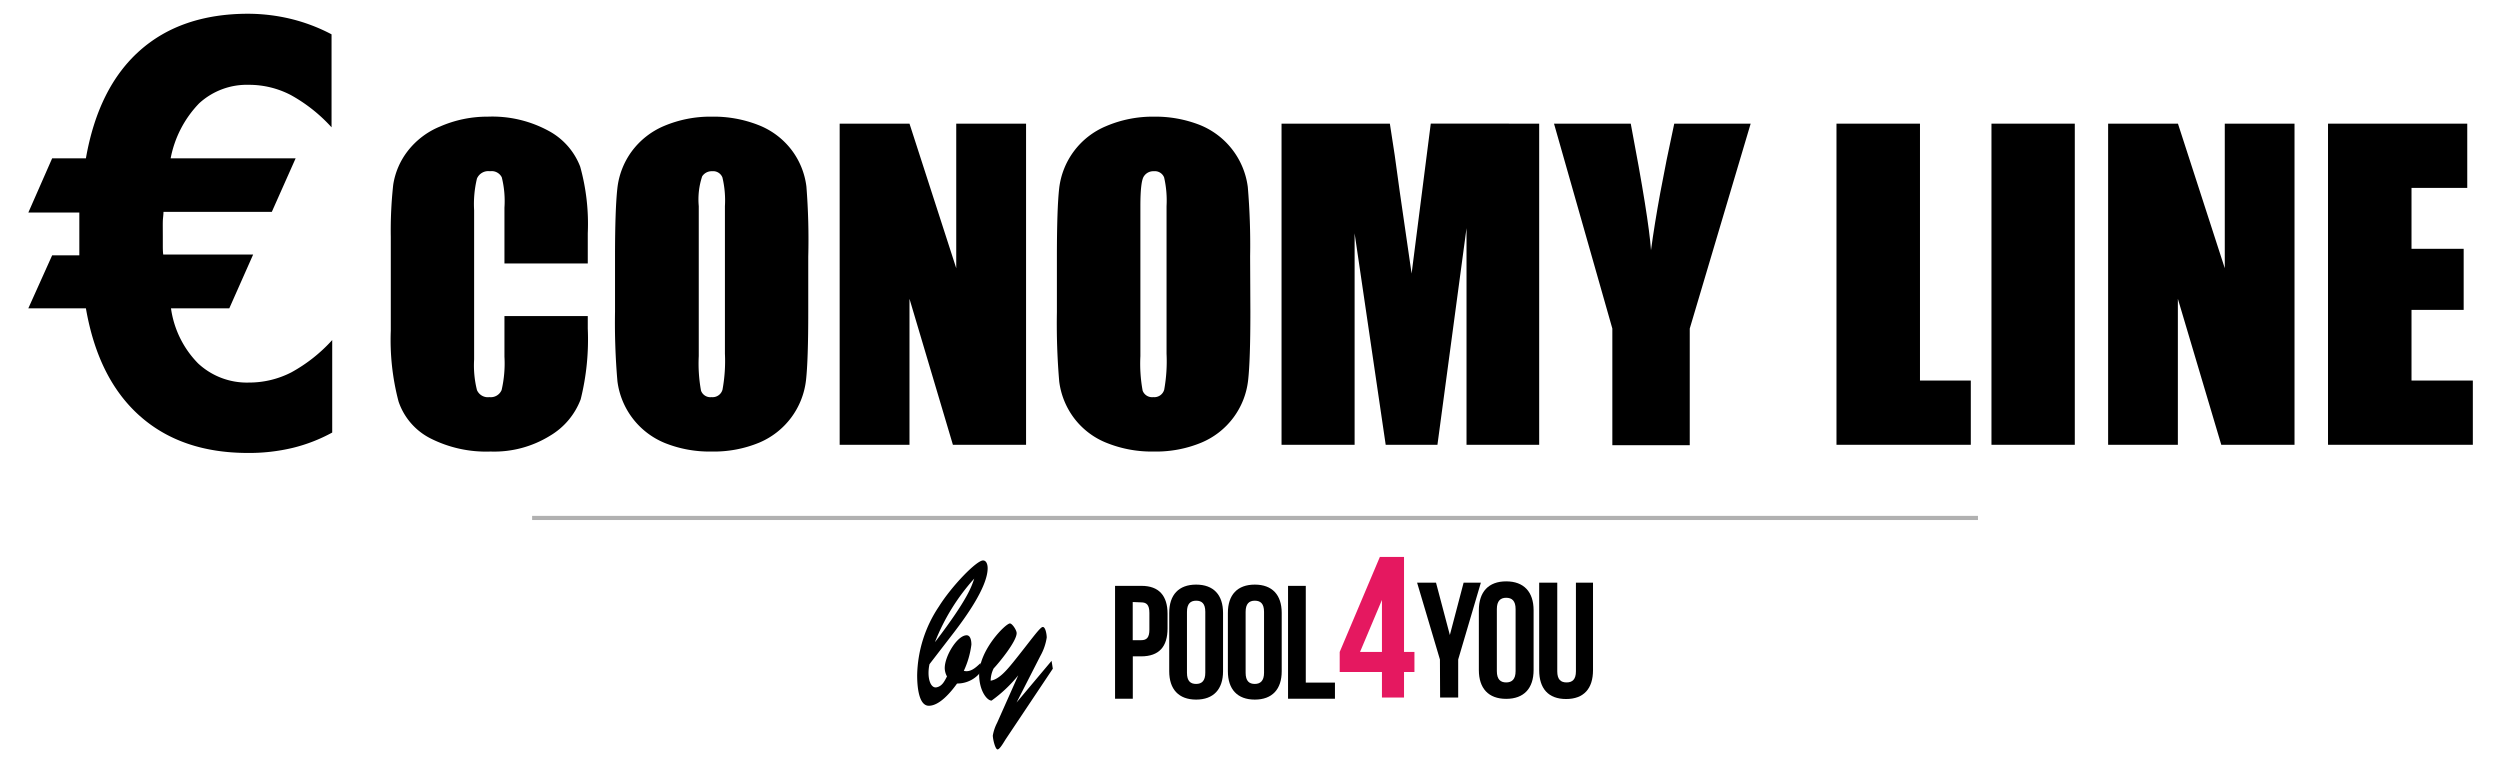
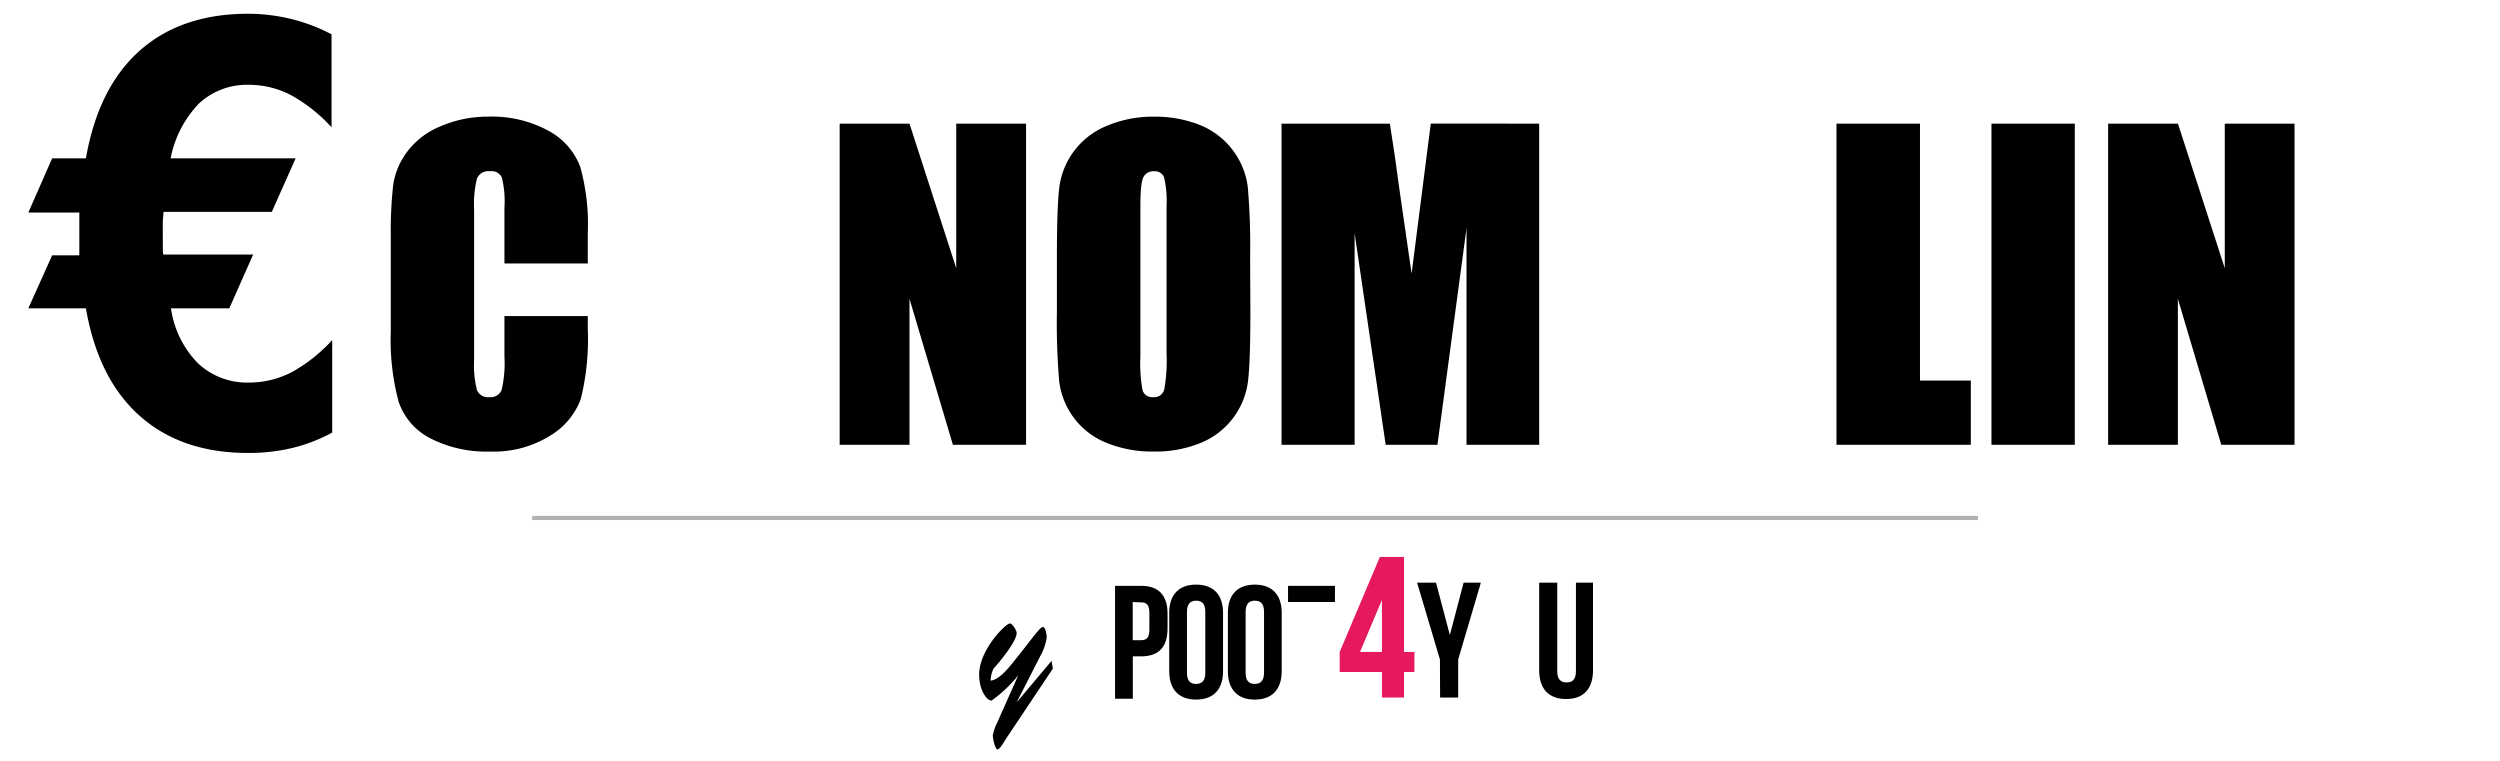
<svg xmlns="http://www.w3.org/2000/svg" id="Warstwa_1" data-name="Warstwa 1" viewBox="0 0 300.03 91.34">
  <defs>
    <style>.cls-1{fill:#e51860;}.cls-2{fill:none;stroke:#b1b1b1;stroke-miterlimit:10;stroke-width:0.5px;}</style>
  </defs>
  <path d="M140.12,73.66v1.76c0,2.17-1,3.35-3.17,3.35h-1v5.09h-2.13V70.31H137C139.08,70.31,140.12,71.49,140.12,73.66Zm-4.18-1.41v4.58h1c.68,0,1-.31,1-1.27v-2c0-1-.36-1.27-1-1.27Z" />
  <path d="M140.32,73.56c0-2.17,1.14-3.4,3.23-3.4s3.23,1.23,3.23,3.4v7c0,2.16-1.14,3.4-3.23,3.4s-3.23-1.24-3.23-3.4Zm2.13,7.18c0,1,.42,1.34,1.1,1.34s1.1-.37,1.1-1.34V73.43c0-1-.42-1.34-1.1-1.34s-1.1.37-1.1,1.34Z" />
  <path d="M147.36,73.56c0-2.17,1.14-3.4,3.23-3.4s3.23,1.23,3.23,3.4v7c0,2.16-1.14,3.4-3.23,3.4s-3.23-1.24-3.23-3.4Zm2.13,7.18c0,1,.43,1.34,1.1,1.34s1.11-.37,1.11-1.34V73.43c0-1-.43-1.34-1.11-1.34s-1.1.37-1.1,1.34Z" />
-   <path d="M154.58,70.31h2.13V81.92h3.5v1.94h-5.63Z" />
+   <path d="M154.58,70.31h2.13h3.5v1.94h-5.63Z" />
  <path class="cls-1" d="M160.78,78.24l4.82-11.4h2.9v11.4h1.25v2.41H168.5v3.06h-2.65V80.65h-5.07Zm5.07,0V72l-2.63,6.24Z" />
  <path d="M172.81,79.15l-2.74-9.22h2.27L174,76.21l1.65-6.28h2.07L175,79.15v4.56h-2.17Z" />
-   <path d="M177.48,73.24c0-2.21,1.16-3.47,3.28-3.47s3.29,1.26,3.29,3.47v7.17c0,2.2-1.16,3.46-3.29,3.46s-3.28-1.26-3.28-3.46Zm2.16,7.3c0,1,.44,1.36,1.12,1.36s1.13-.37,1.13-1.36V73.1c0-1-.44-1.36-1.13-1.36s-1.12.38-1.12,1.36Z" />
  <path d="M186.89,69.93V80.56c0,1,.43,1.34,1.12,1.34s1.12-.35,1.12-1.34V69.93h2.05v10.5c0,2.2-1.1,3.46-3.23,3.46s-3.23-1.26-3.23-3.46V69.93Z" />
-   <path d="M111.55,79.71c-.34,1.59.11,2.91.83,2.78s1-.81,1.27-1.31a2.15,2.15,0,0,1-.27-1c0-1.46,1.52-3.94,2.63-3.94.46,0,.57.64.57,1.12a10.58,10.58,0,0,1-.91,3.15c.78.2,1.4-.35,2-.93l.19.83a3.53,3.53,0,0,1-3,1.62c-.81,1.13-2.14,2.67-3.39,2.67s-1.4-2.45-1.4-3.66a15.29,15.29,0,0,1,2.61-8.25c1.54-2.46,4.51-5.53,5.3-5.53.38,0,.55.45.55.93,0,2.3-2.8,6.08-4,7.65Zm.68-2.67,0,0c4-5.25,4.37-6.69,4.69-7.6l0,0A25,25,0,0,0,112.23,77Z" />
  <path d="M120.72,88.68c-.19.28-.72,1.26-1,1.26s-.57-1.24-.57-1.67a5.18,5.18,0,0,1,.51-1.51l2.54-5.71,0,0A16.26,16.26,0,0,1,119,84.08c-.53,0-1.44-1.11-1.49-3-.08-3,3.16-6.24,3.69-6.26.28,0,.81.81.81,1.16,0,1-2.14,3.59-2.76,4.24a3.39,3.39,0,0,0-.36,1.47c1-.15,1.91-1.24,2.71-2.22,1.94-2.4,3.15-4.14,3.51-4.22s.51.91.51,1.26a6.44,6.44,0,0,1-.77,2.22L122,84.31l0,0,4.2-5,.15.94Z" />
  <line class="cls-2" x1="63.86" y1="62.16" x2="237.38" y2="62.16" />
  <path d="M10.31,19q1.49-8.5,6.46-12.92t13-4.43A22.08,22.08,0,0,1,35,2.29a21.3,21.3,0,0,1,4.79,1.83V15.28a18.91,18.91,0,0,0-4.9-3.88,10.83,10.83,0,0,0-5-1.22,8.46,8.46,0,0,0-6,2.23A13,13,0,0,0,20.48,19h15l-2.86,6.43h-13c0,.36-.07.75-.08,1.16s0,1,0,1.83c0,.32,0,.66,0,1s0,.74.05,1.13H30.38L27.52,37h-7a11.73,11.73,0,0,0,3.25,6.61,8.58,8.58,0,0,0,6.14,2.3,11.06,11.06,0,0,0,5.05-1.22,18.78,18.78,0,0,0,4.91-3.88V51.91a19.5,19.5,0,0,1-4.74,1.84,22.45,22.45,0,0,1-5.36.61q-8,0-13-4.45T10.31,37H3.4l2.86-6.36H9.52c0-.32,0-.65,0-1s0-.86,0-1.54,0-1.17,0-1.53,0-.72,0-1.06H3.4L6.26,19Z" />
  <path d="M70.54,31.62h-10v-6.7a11.79,11.79,0,0,0-.32-3.64,1.36,1.36,0,0,0-1.41-.73,1.48,1.48,0,0,0-1.57.88,13.06,13.06,0,0,0-.34,3.81v17.9a12.18,12.18,0,0,0,.34,3.67,1.42,1.42,0,0,0,1.5.85,1.41,1.41,0,0,0,1.46-.85,14.17,14.17,0,0,0,.34-4V37.93h10v1.5a29.74,29.74,0,0,1-.85,8.49A8.61,8.61,0,0,1,66,52.3a12.73,12.73,0,0,1-7.13,1.89,14.77,14.77,0,0,1-7.25-1.6,7.73,7.73,0,0,1-3.79-4.41,28.94,28.94,0,0,1-.93-8.49V28.43a50,50,0,0,1,.29-6.25,8.79,8.79,0,0,1,1.7-4,9.4,9.4,0,0,1,3.93-3A14.14,14.14,0,0,1,58.54,14a14.15,14.15,0,0,1,7.31,1.71A8.2,8.2,0,0,1,69.63,20a25.68,25.68,0,0,1,.91,8Z" />
-   <path d="M97,37.41q0,5.81-.27,8.22a9.27,9.27,0,0,1-5.61,7.49,14.22,14.22,0,0,1-5.71,1.07,14.39,14.39,0,0,1-5.56-1,9.27,9.27,0,0,1-5.75-7.43,81.25,81.25,0,0,1-.29-8.33v-6.6c0-3.87.1-6.61.28-8.22a9.19,9.19,0,0,1,1.71-4.42,9.32,9.32,0,0,1,3.89-3.07A14.27,14.27,0,0,1,85.44,14,14.65,14.65,0,0,1,91,15a9.19,9.19,0,0,1,4,3,9.09,9.09,0,0,1,1.78,4.4A81.11,81.11,0,0,1,97,30.81ZM87,24.74a11.87,11.87,0,0,0-.3-3.44,1.19,1.19,0,0,0-1.23-.75,1.36,1.36,0,0,0-1.2.61,8.77,8.77,0,0,0-.41,3.58v18a17.94,17.94,0,0,0,.27,4.14,1.19,1.19,0,0,0,1.27.78,1.23,1.23,0,0,0,1.31-.9A19,19,0,0,0,87,42.45Z" />
  <path d="M123.14,14.84V53.38h-8.78l-5.21-17.52V53.38h-8.38V14.84h8.38l5.61,17.35V14.84Z" />
  <path d="M150.06,37.41q0,5.81-.27,8.22a9.22,9.22,0,0,1-5.61,7.49,14.19,14.19,0,0,1-5.71,1.07,14.46,14.46,0,0,1-5.56-1,9.09,9.09,0,0,1-4-3,9.24,9.24,0,0,1-1.79-4.4,82.09,82.09,0,0,1-.28-8.33v-6.6q0-5.8.27-8.22a9.23,9.23,0,0,1,5.61-7.49A14.22,14.22,0,0,1,138.47,14,14.61,14.61,0,0,1,144,15a9.3,9.3,0,0,1,5.75,7.44,82,82,0,0,1,.28,8.33ZM140,24.74a12.39,12.39,0,0,0-.29-3.44,1.19,1.19,0,0,0-1.23-.75,1.35,1.35,0,0,0-1.2.61c-.28.4-.42,1.6-.42,3.58v18a17.94,17.94,0,0,0,.27,4.14,1.21,1.21,0,0,0,1.28.78,1.23,1.23,0,0,0,1.31-.9,19.22,19.22,0,0,0,.28-4.31Z" />
  <path d="M184.72,14.84V53.38H176v-26l-3.49,26h-6.21L162.57,28V53.38H153.8V14.84h13q.57,3.48,1.19,8.19l1.42,9.8,2.3-18Z" />
-   <path d="M210.1,14.84l-7.31,24.59v14H193.5v-14l-7-24.59h9.21c1.43,7.52,2.25,12.58,2.43,15.19q.83-6.18,2.79-15.19Z" />
  <path d="M230.42,14.84V45.67h6.1v7.71H220.4V14.84Z" />
  <path d="M249,14.84V53.38H239V14.84Z" />
  <path d="M275.37,14.84V53.38h-8.79l-5.21-17.52V53.38H253V14.84h8.38L267,32.19V14.84Z" />
-   <path d="M279.39,14.84H296.1v7.71h-6.69v7.31h6.26v7.33h-6.26v8.48h7.36v7.71H279.39Z" />
</svg>